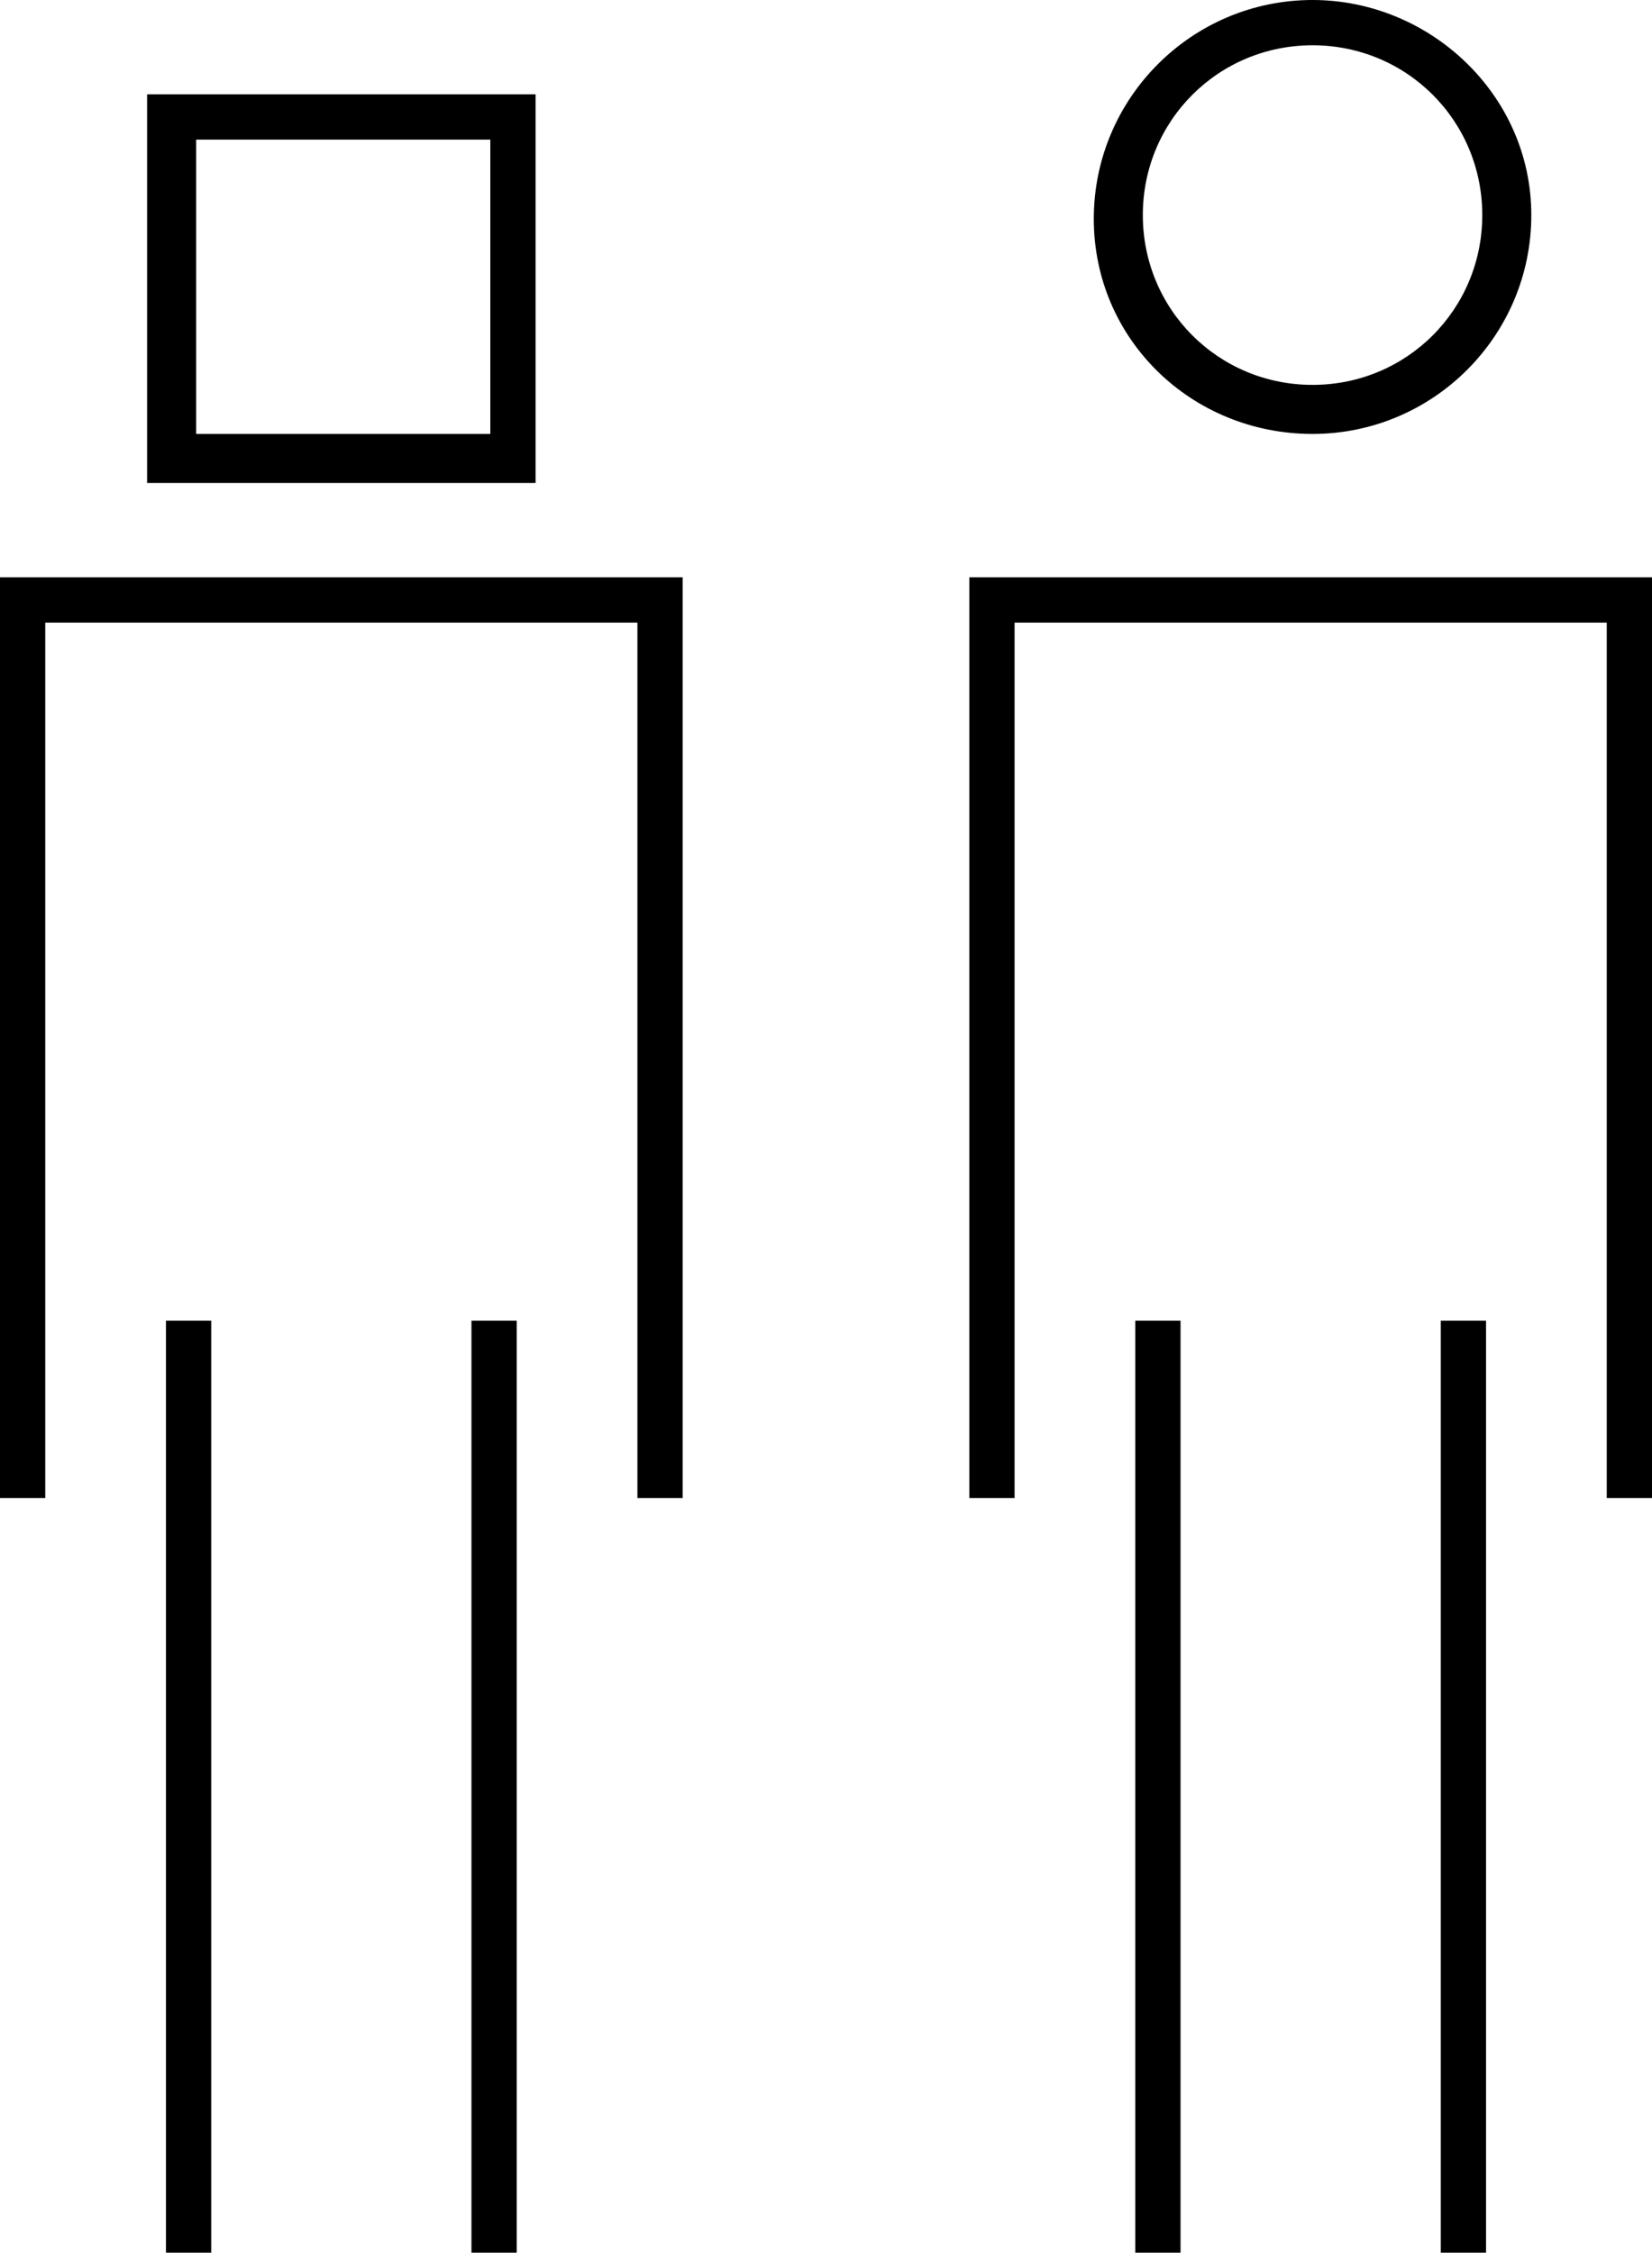
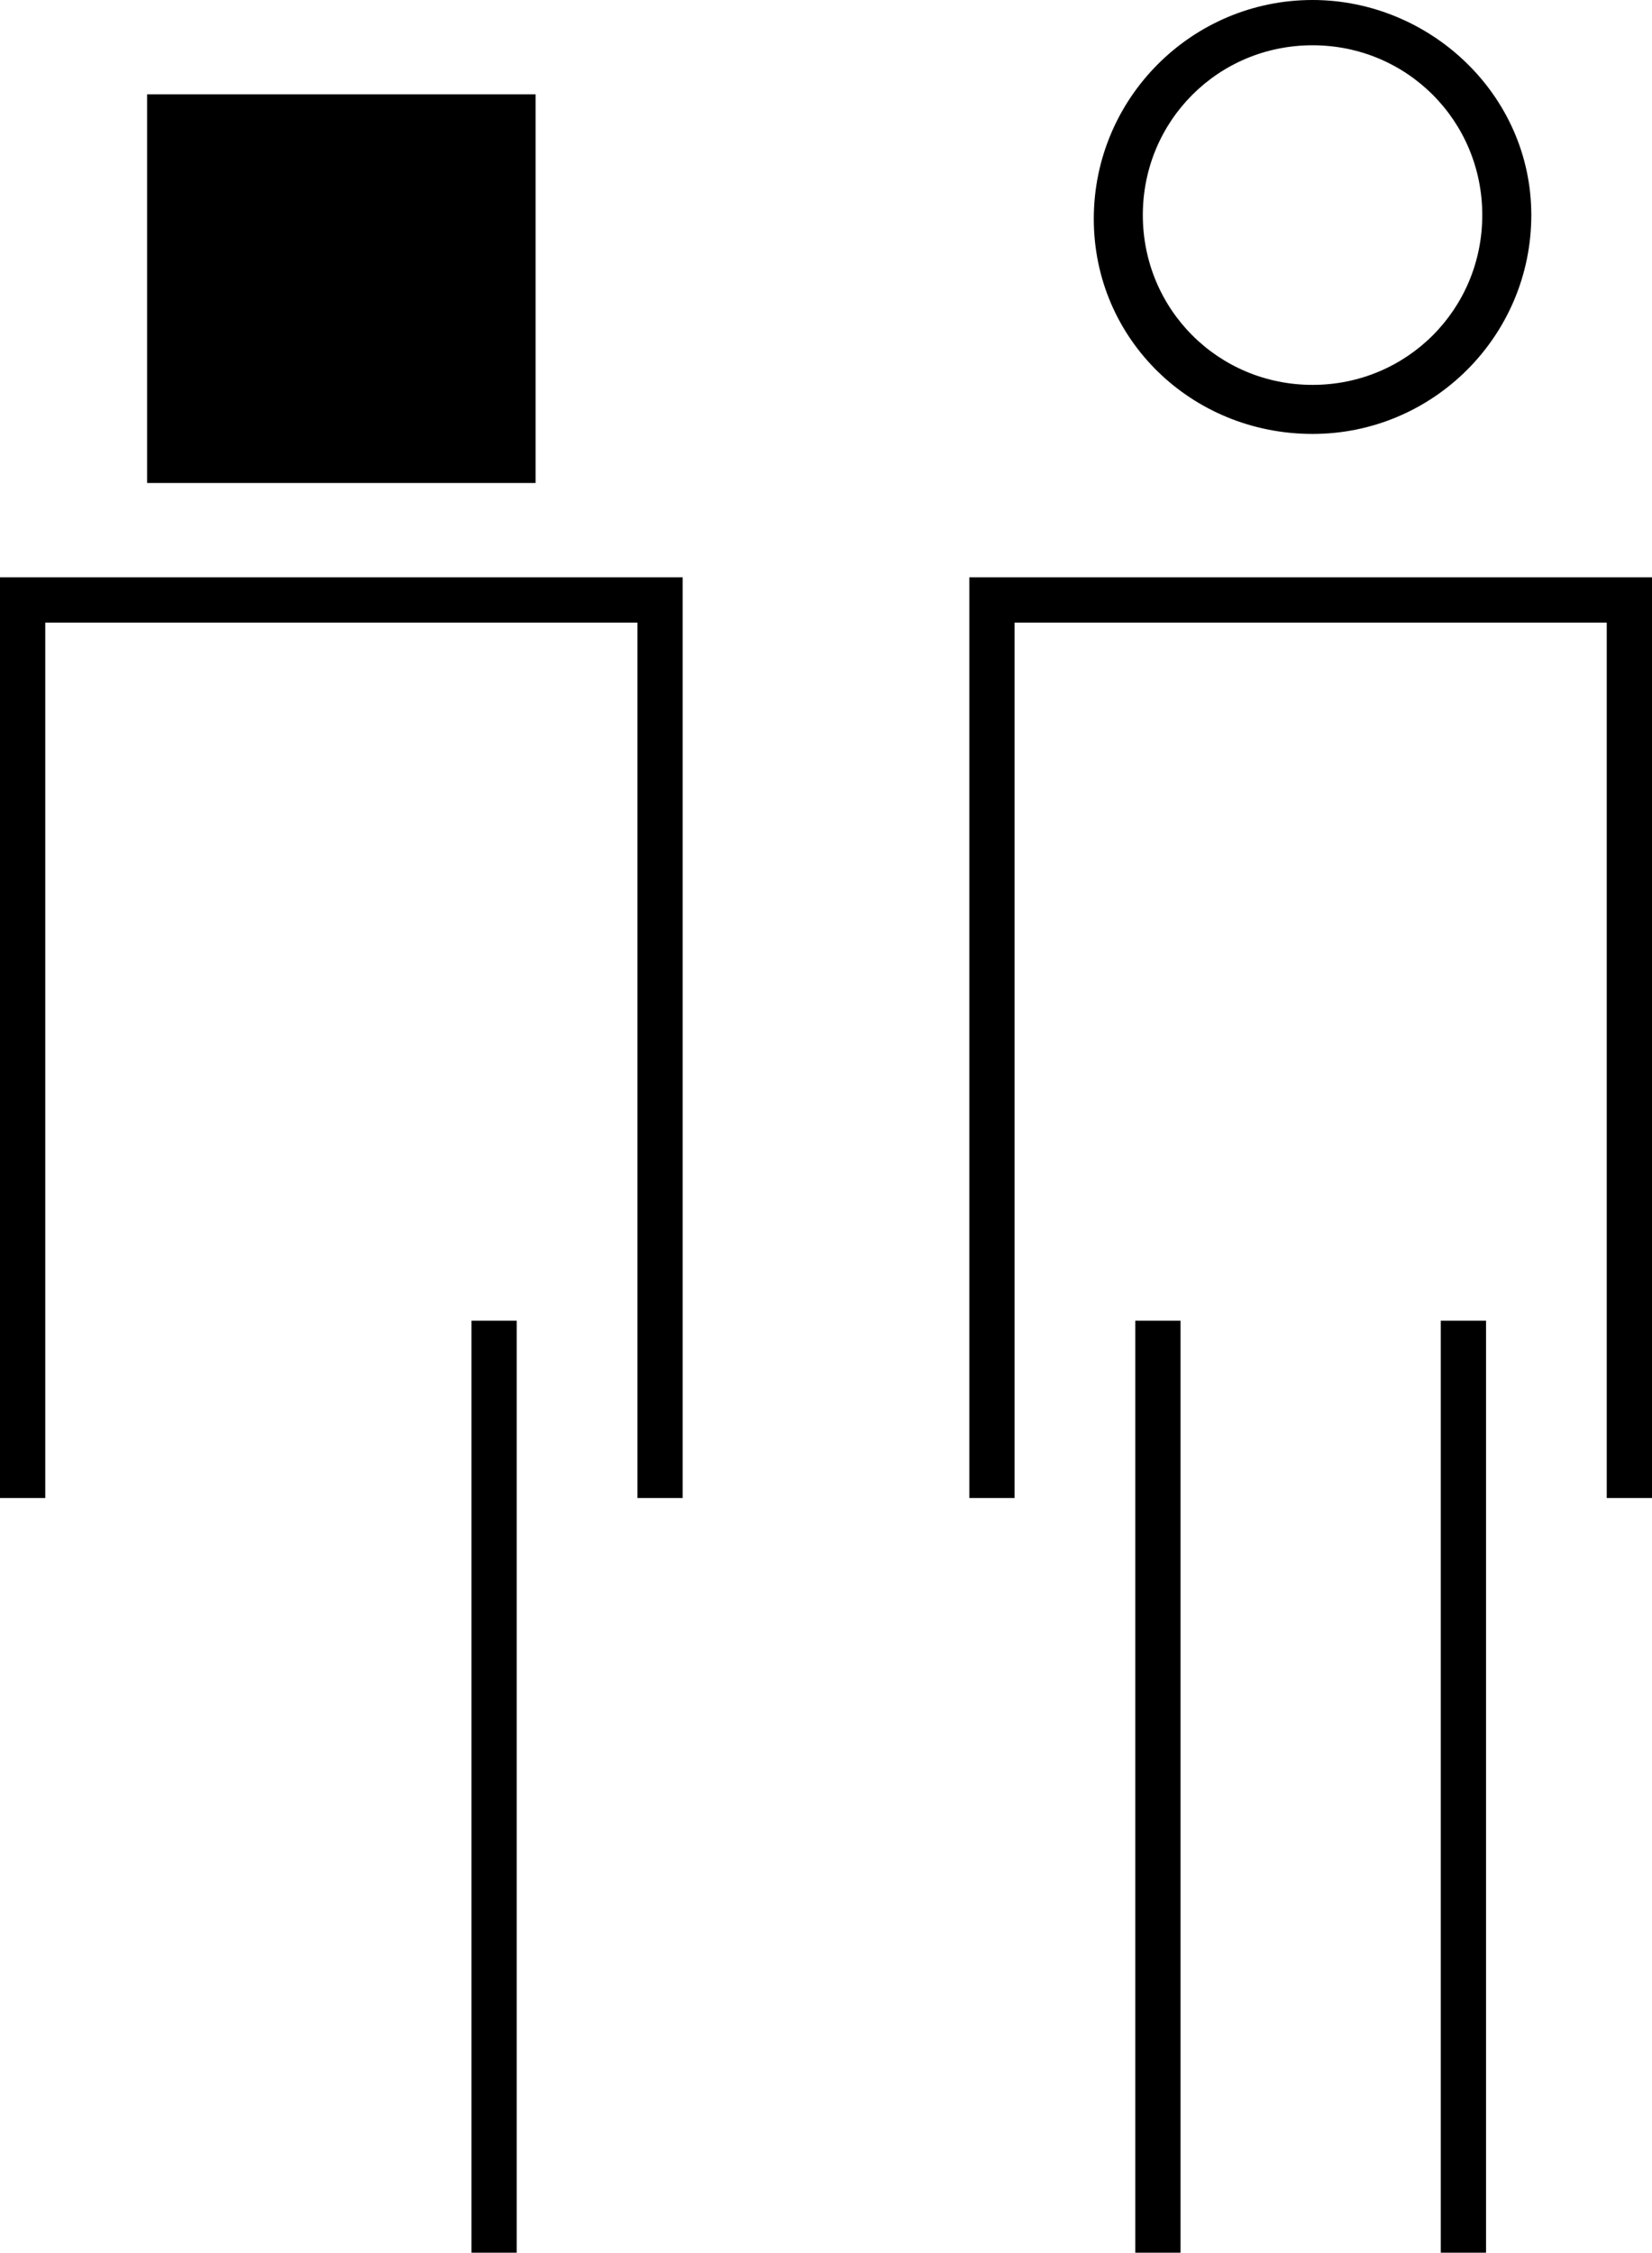
<svg xmlns="http://www.w3.org/2000/svg" version="1.1" id="Capa_1" x="0px" y="0px" viewBox="0 0 43.8 59.7" style="enable-background:new 0 0 43.8 59.7;" xml:space="preserve">
  <style type="text/css">
	.st0{fill:none;stroke:#000000;stroke-width:2;stroke-miterlimit:10;}
	.st1{stroke:#000000;stroke-width:0.5;stroke-miterlimit:10;}
	.st2{fill:none;stroke:#000000;stroke-width:0.5;stroke-miterlimit:10;}
	.st3{fill:#FFFFFF;stroke:#000000;stroke-width:2;stroke-miterlimit:10;}
	.st4{stroke:#000000;stroke-width:2;stroke-miterlimit:10;}
	.st5{fill:none;stroke:#020203;stroke-width:2;stroke-miterlimit:10;}
	.st6{fill:#020203;}
	.st7{fill:none;stroke:#000000;stroke-miterlimit:10;}
	.st8{fill:none;stroke:#020203;stroke-width:15;stroke-miterlimit:10;}
</style>
  <g>
    <polygon points="0,39.7 1.2,39.7 1.2,16.5 16.9,16.5 16.9,39.7 18.1,39.7 18.1,15.3 0,15.3  " />
-     <rect x="4.4" y="35" width="1.2" height="24.7" />
    <rect x="12.5" y="35" width="1.2" height="24.7" />
    <polygon points="25.7,15.3 25.7,39.7 26.9,39.7 26.9,16.5 42.6,16.5 42.6,39.7 43.8,39.7 43.8,15.3  " />
    <rect x="30.1" y="35" width="1.2" height="24.7" />
    <rect x="38.2" y="35" width="1.2" height="24.7" />
    <path d="M34.8,11.5c3.2,0,5.8-2.6,5.8-5.8S37.9,0,34.8,0C31.6,0,29,2.6,29,5.8S31.6,11.5,34.8,11.5z M34.8,1.2c2.5,0,4.5,2,4.5,4.5   s-2,4.5-4.5,4.5s-4.5-2-4.5-4.5S32.3,1.2,34.8,1.2z" />
-     <path d="M14.2,2.5H3.9v10.3h10.3V2.5z M13,11.5H5.2V3.7H13V11.5z" />
+     <path d="M14.2,2.5H3.9v10.3h10.3V2.5z M13,11.5H5.2H13V11.5z" />
  </g>
</svg>